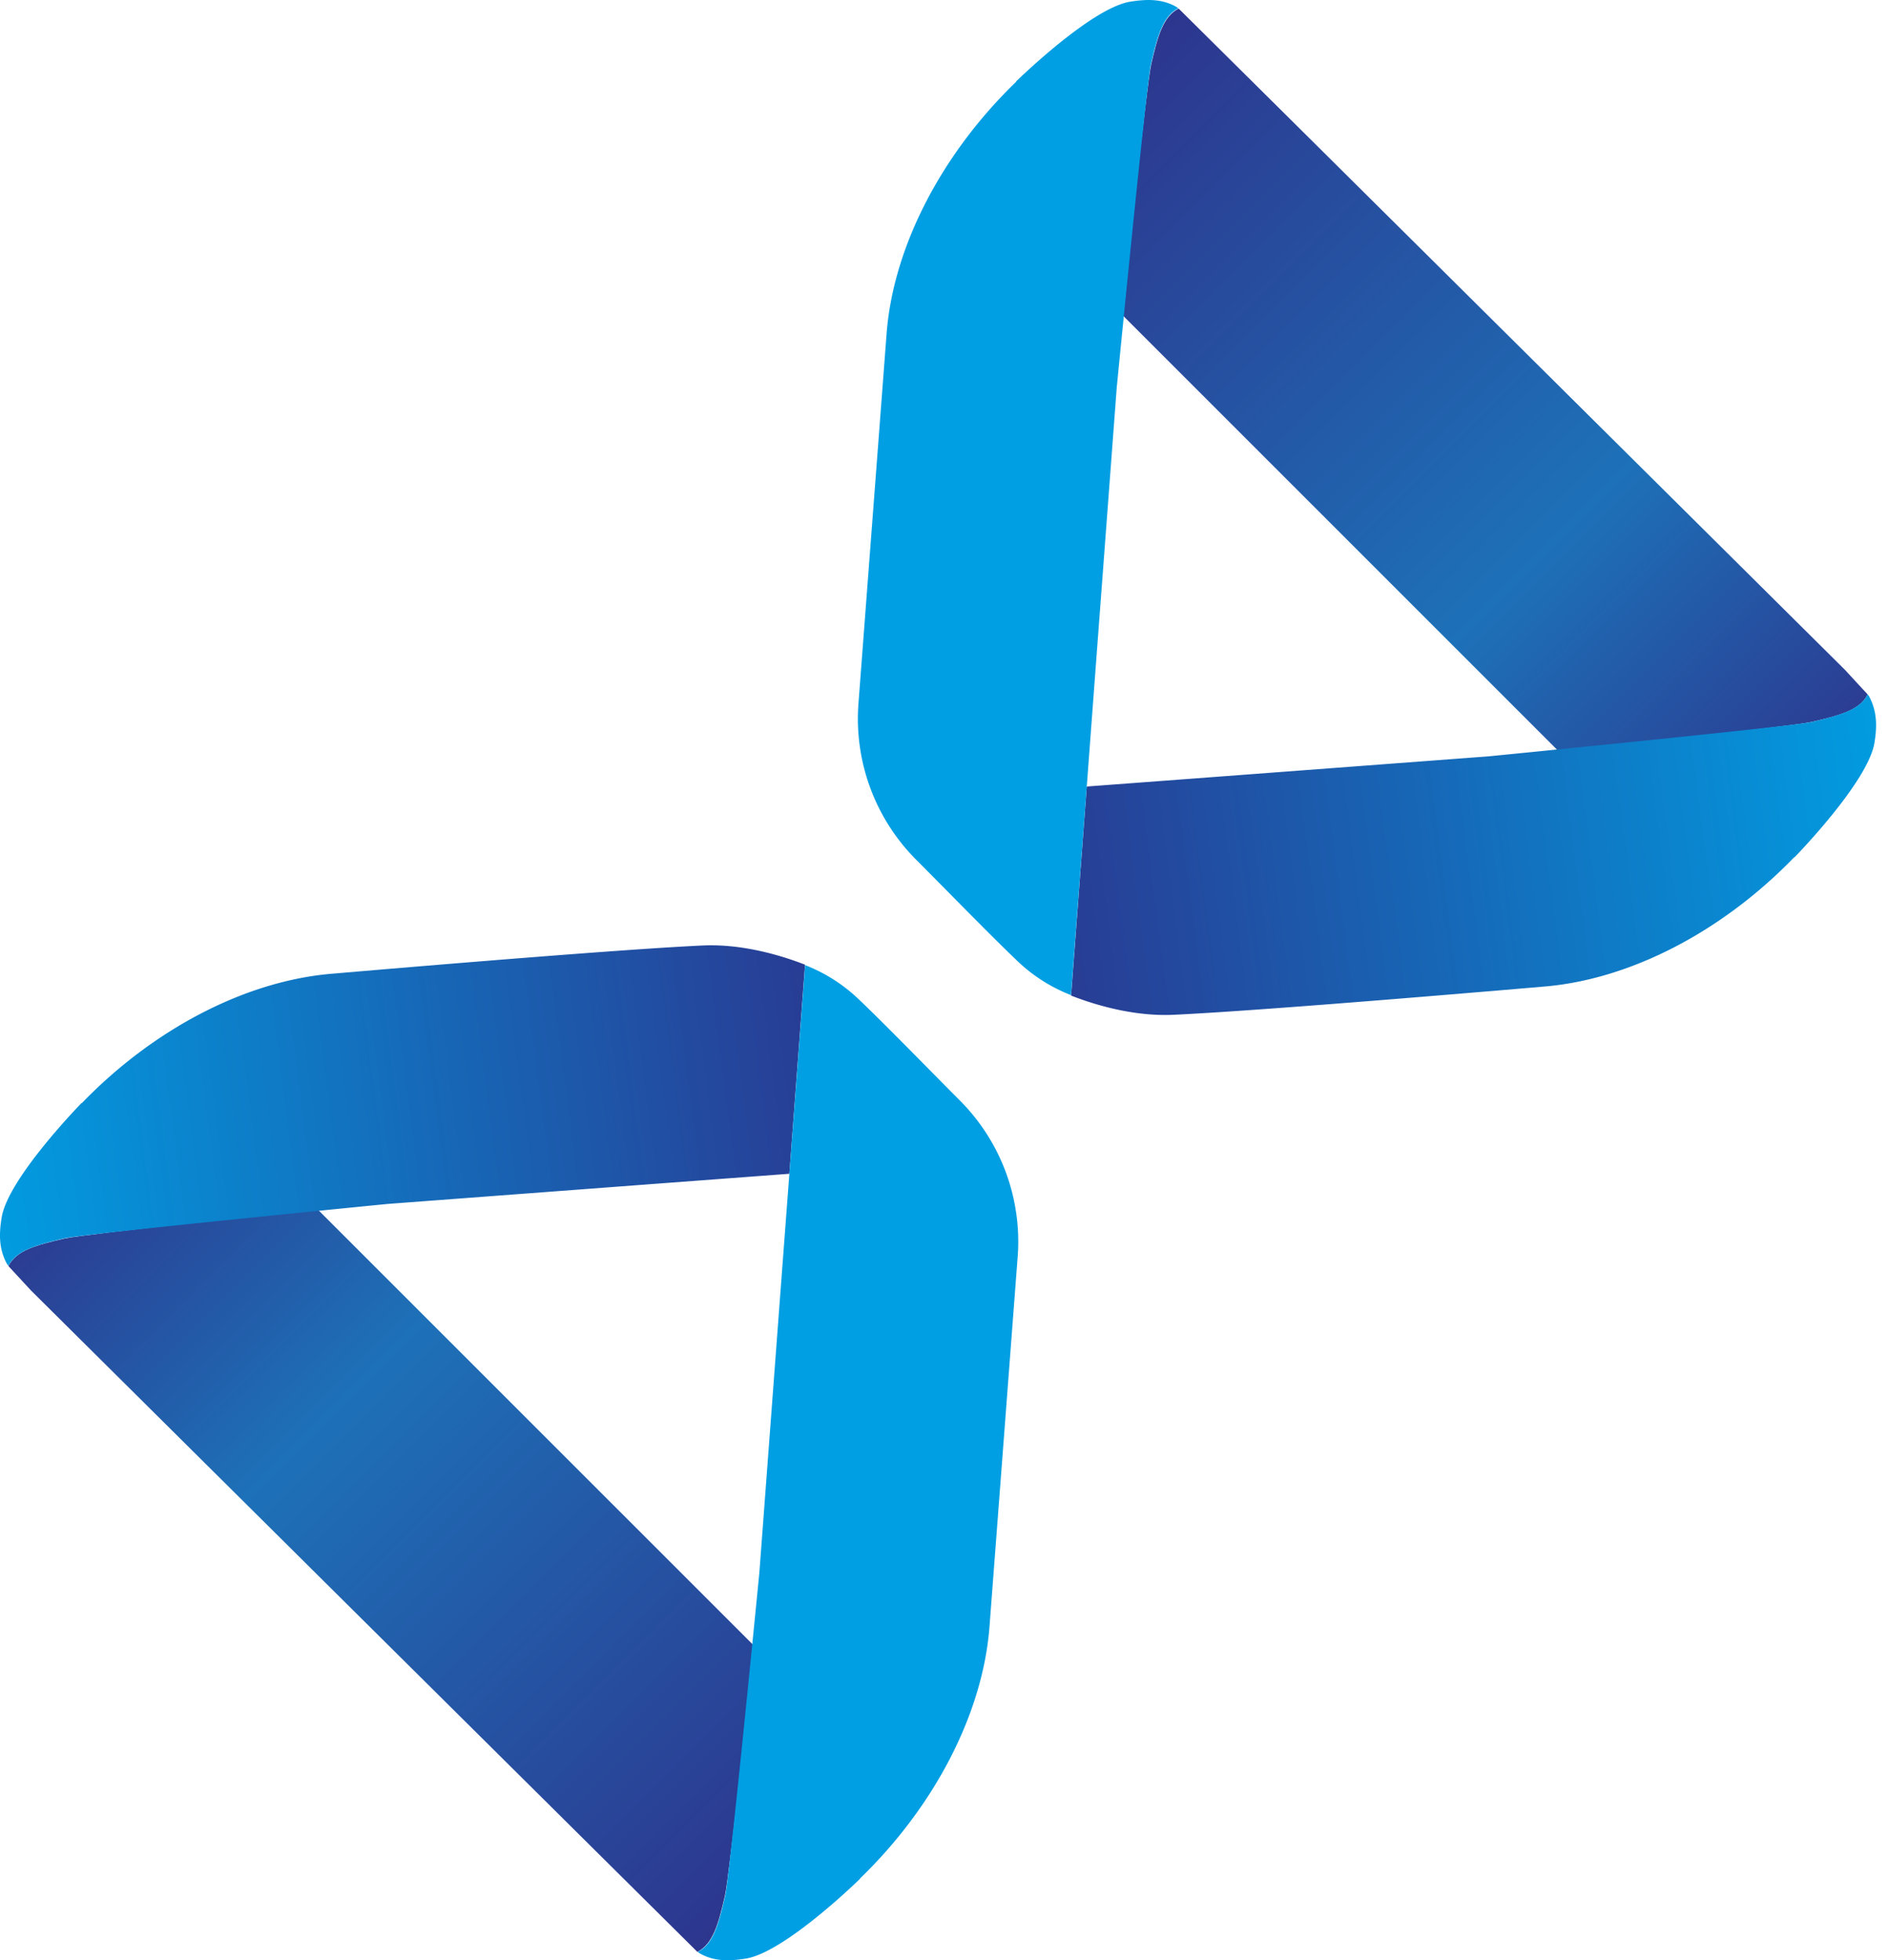
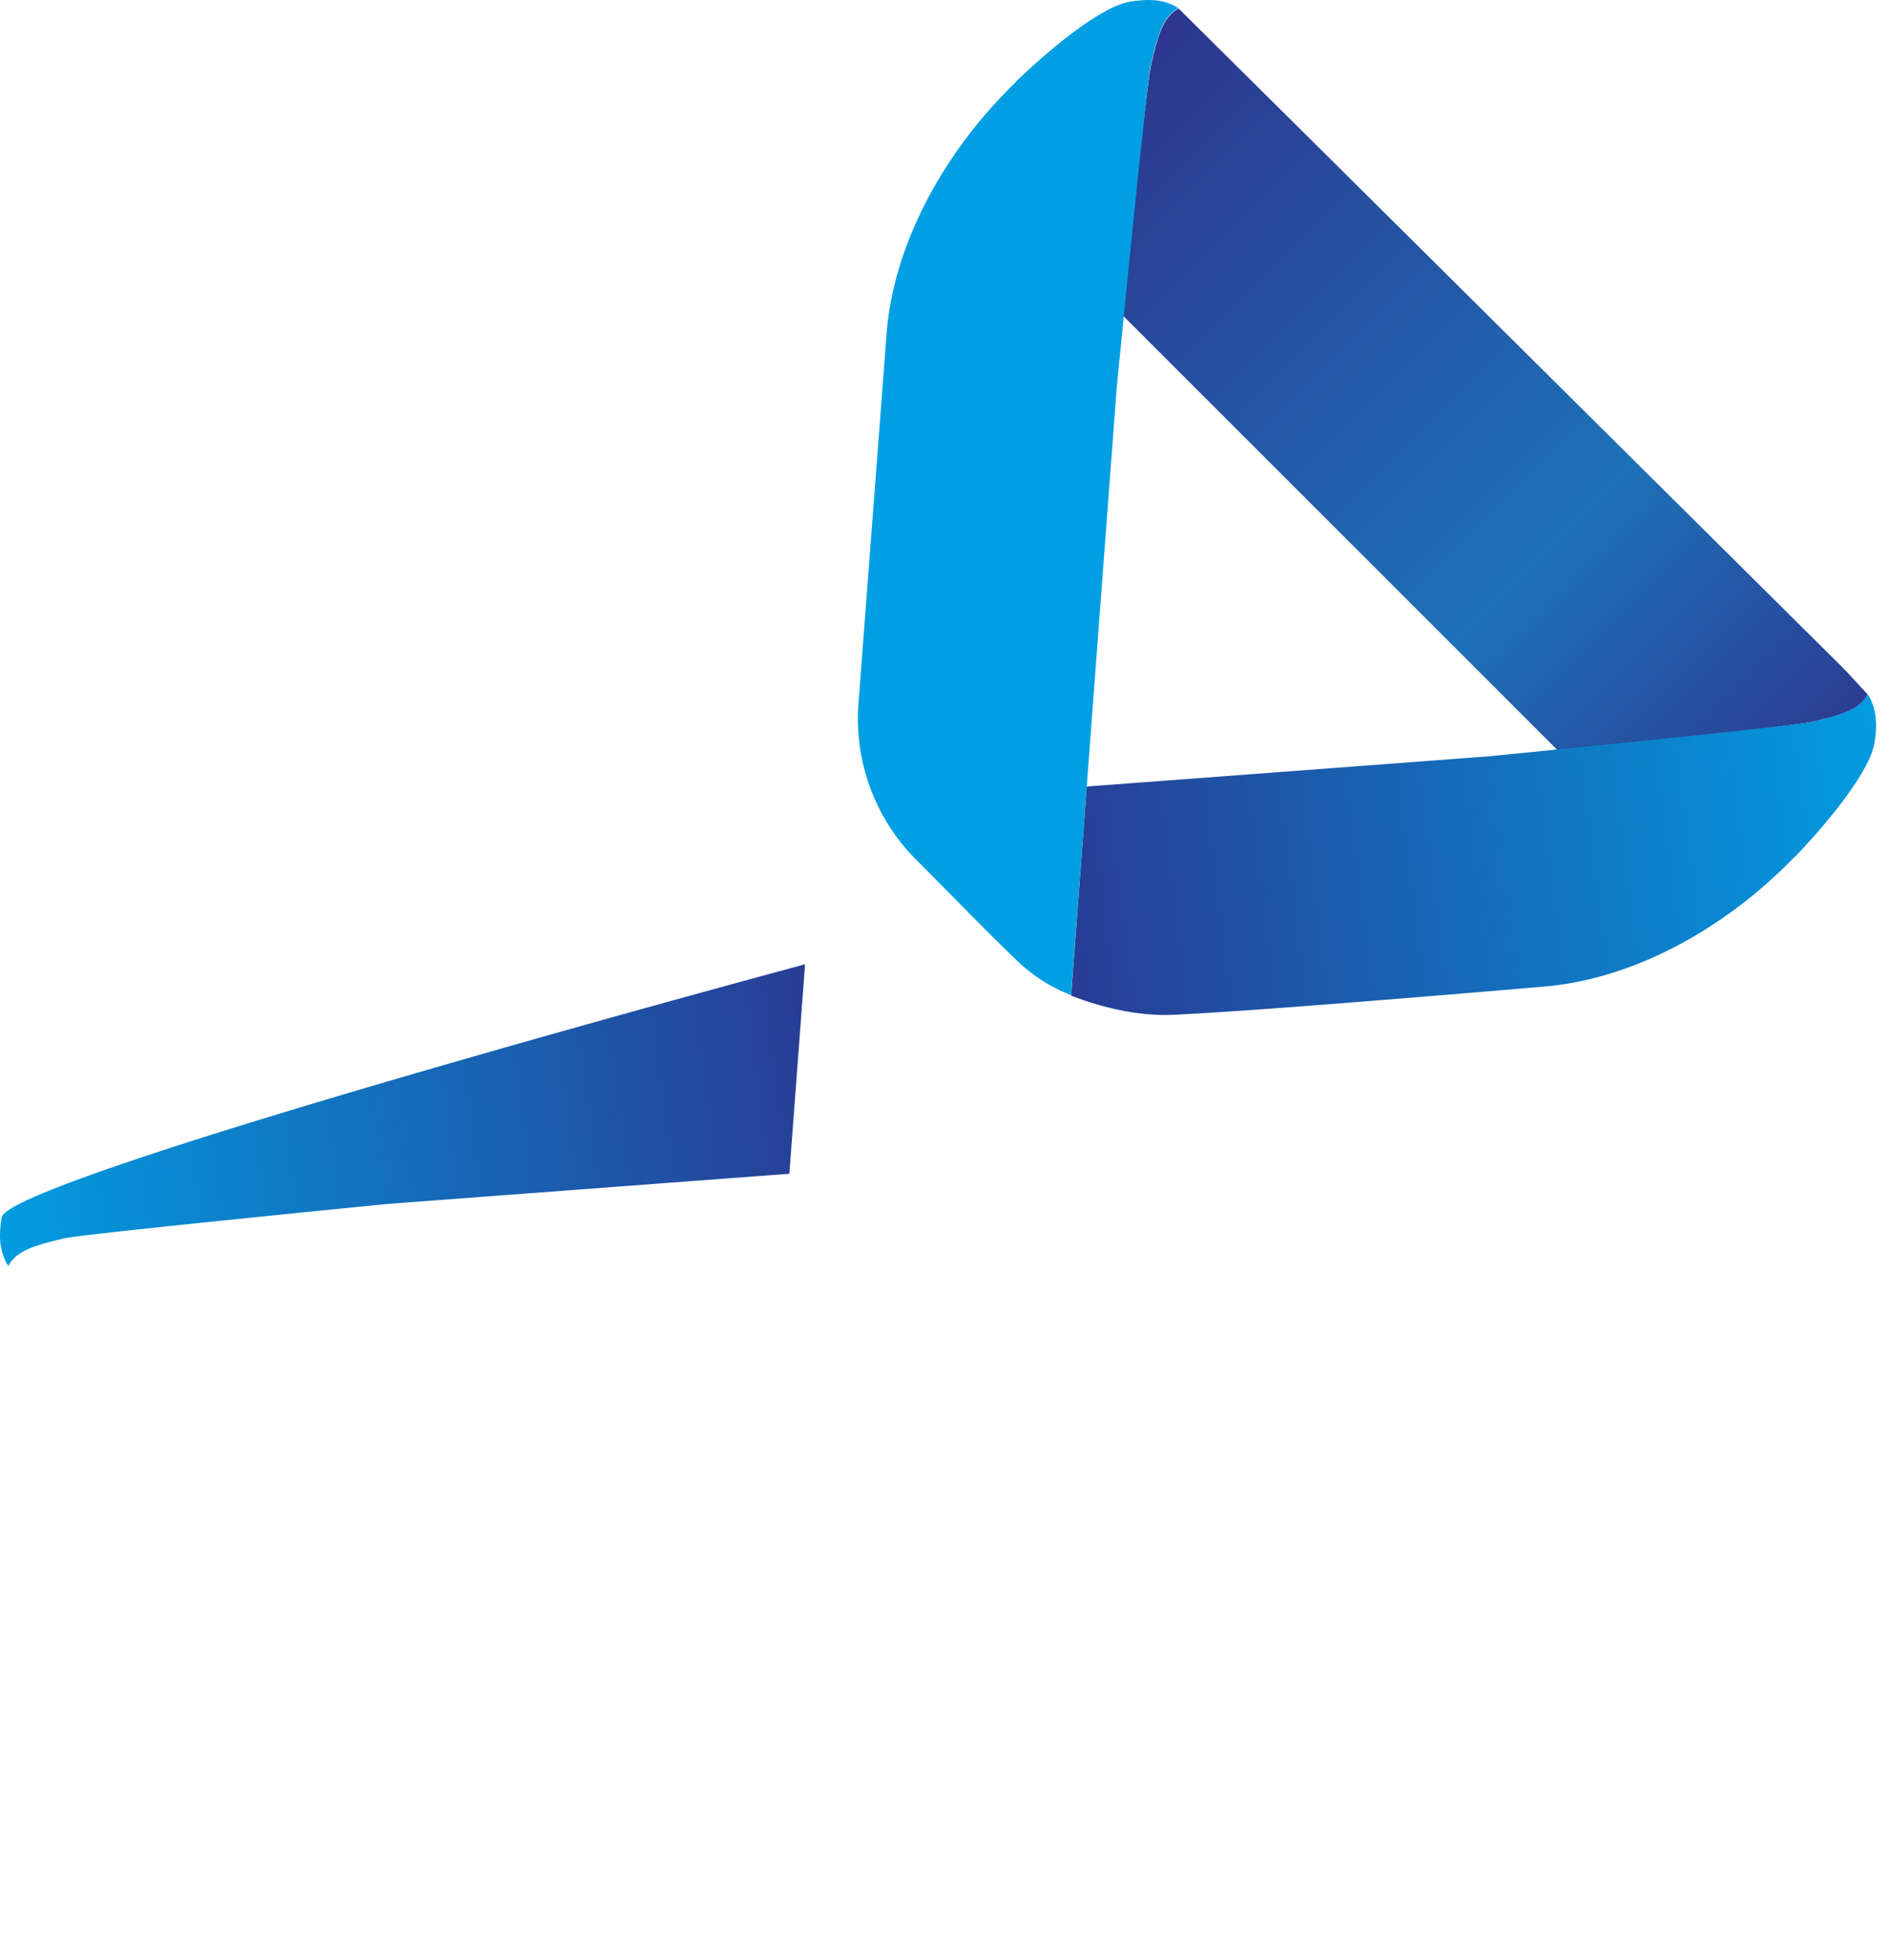
<svg xmlns="http://www.w3.org/2000/svg" width="53" height="55" fill="none" viewBox="0 0 53 55">
  <path fill="url(#a)" d="M32.296 1.823c-.122.53-.802 6.93-.802 6.93l.006.095L43.722 21.07l.173-.01s6.407-.68 6.93-.803c.797-.184 1.36-.334 1.577-.774.022.028-.635-.686-.635-.686S33.077.241 33.07.241c-.44.223-.59.78-.775 1.582Z" />
  <path fill="url(#b)" d="M52.447 19.545a.878.878 0 0 0-.045-.062c-.217.435-.78.585-1.577.775-.529.122-9.058.963-9.058.963l-7.482.563-3.793.284-.44 5.866c.846.33 1.871.58 2.846.54 2.602-.116 10.384-.79 10.384-.79 2.446-.19 5.048-1.549 7.064-3.638v.011s2.067-2.111 2.245-3.214c.084-.502.062-.903-.145-1.298Z" />
  <path fill="#009FE3" d="M33.01.196c-.39-.223-.797-.228-1.293-.15-1.103.172-3.214 2.245-3.214 2.245h.011c-2.083 2.01-3.448 4.618-3.638 7.064l-.79 10.384a5.604 5.604 0 0 0 1.626 4.39c.713.713 2.122 2.161 2.852 2.852.44.418.947.73 1.488.941v-.027l.44-5.833.278-3.71.563-7.482s.836-8.53.958-9.059c.184-.796.335-1.359.769-1.576a.679.679 0 0 1-.05-.04Z" />
-   <path fill="url(#c)" d="M20.341 53.184c.123-.53.802-6.93.802-6.93l-.005-.096L8.915 33.936l-.172.011s-6.407.68-6.93.802c-.797.184-1.36.334-1.577.775-.023-.028.635.685.635.685s18.69 18.557 18.696 18.557c.44-.229.59-.786.774-1.582Z" />
-   <path fill="url(#d)" d="M.192 35.456a.927.927 0 0 0 .044.062c.218-.435.78-.585 1.577-.775.53-.122 9.058-.963 9.058-.963l7.482-.563 3.794-.284.44-5.866c-.847-.33-1.872-.58-2.847-.54-2.601.116-10.384.79-10.384.79-2.446.19-5.047 1.549-7.064 3.638v-.011S.225 33.055.047 34.158c-.084.502-.067.903.145 1.298Z" />
-   <path fill="#009FE3" d="M19.628 54.804c.39.223.797.229 1.293.15 1.103-.172 3.214-2.244 3.214-2.244h-.01c2.083-2.011 3.448-4.619 3.637-7.064l.791-10.384a5.604 5.604 0 0 0-1.627-4.39c-.713-.713-2.122-2.162-2.852-2.853a4.576 4.576 0 0 0-1.487-.941v.028l-.44 5.832-.28 3.71-.562 7.482s-.835 8.53-.958 9.059c-.184.796-.334 1.36-.769 1.576-.01-.005.045.034.05.04Z" />
+   <path fill="url(#d)" d="M.192 35.456a.927.927 0 0 0 .044.062c.218-.435.78-.585 1.577-.775.53-.122 9.058-.963 9.058-.963l7.482-.563 3.794-.284.44-5.866v-.011S.225 33.055.047 34.158c-.084.502-.067.903.145 1.298Z" />
  <defs>
    <linearGradient id="a" x1="27.387" x2="52.709" y1="-.502" y2="24.819" gradientUnits="userSpaceOnUse">
      <stop stop-color="#312783" />
      <stop offset=".631" stop-color="#1D71B8" />
      <stop offset="1" stop-color="#312783" />
    </linearGradient>
    <linearGradient id="b" x1="4.355" x2="53.763" y1="29.092" y2="22.689" gradientUnits="userSpaceOnUse">
      <stop offset=".408" stop-color="#312783" />
      <stop offset="1" stop-color="#009FE3" />
    </linearGradient>
    <linearGradient id="c" x1="25.329" x2=".008" y1="55.507" y2="30.186" gradientUnits="userSpaceOnUse">
      <stop stop-color="#312783" />
      <stop offset=".631" stop-color="#1D71B8" />
      <stop offset="1" stop-color="#312783" />
    </linearGradient>
    <linearGradient id="d" x1="48.283" x2="-1.125" y1="25.909" y2="32.312" gradientUnits="userSpaceOnUse">
      <stop offset=".408" stop-color="#312783" />
      <stop offset="1" stop-color="#009FE3" />
    </linearGradient>
  </defs>
</svg>